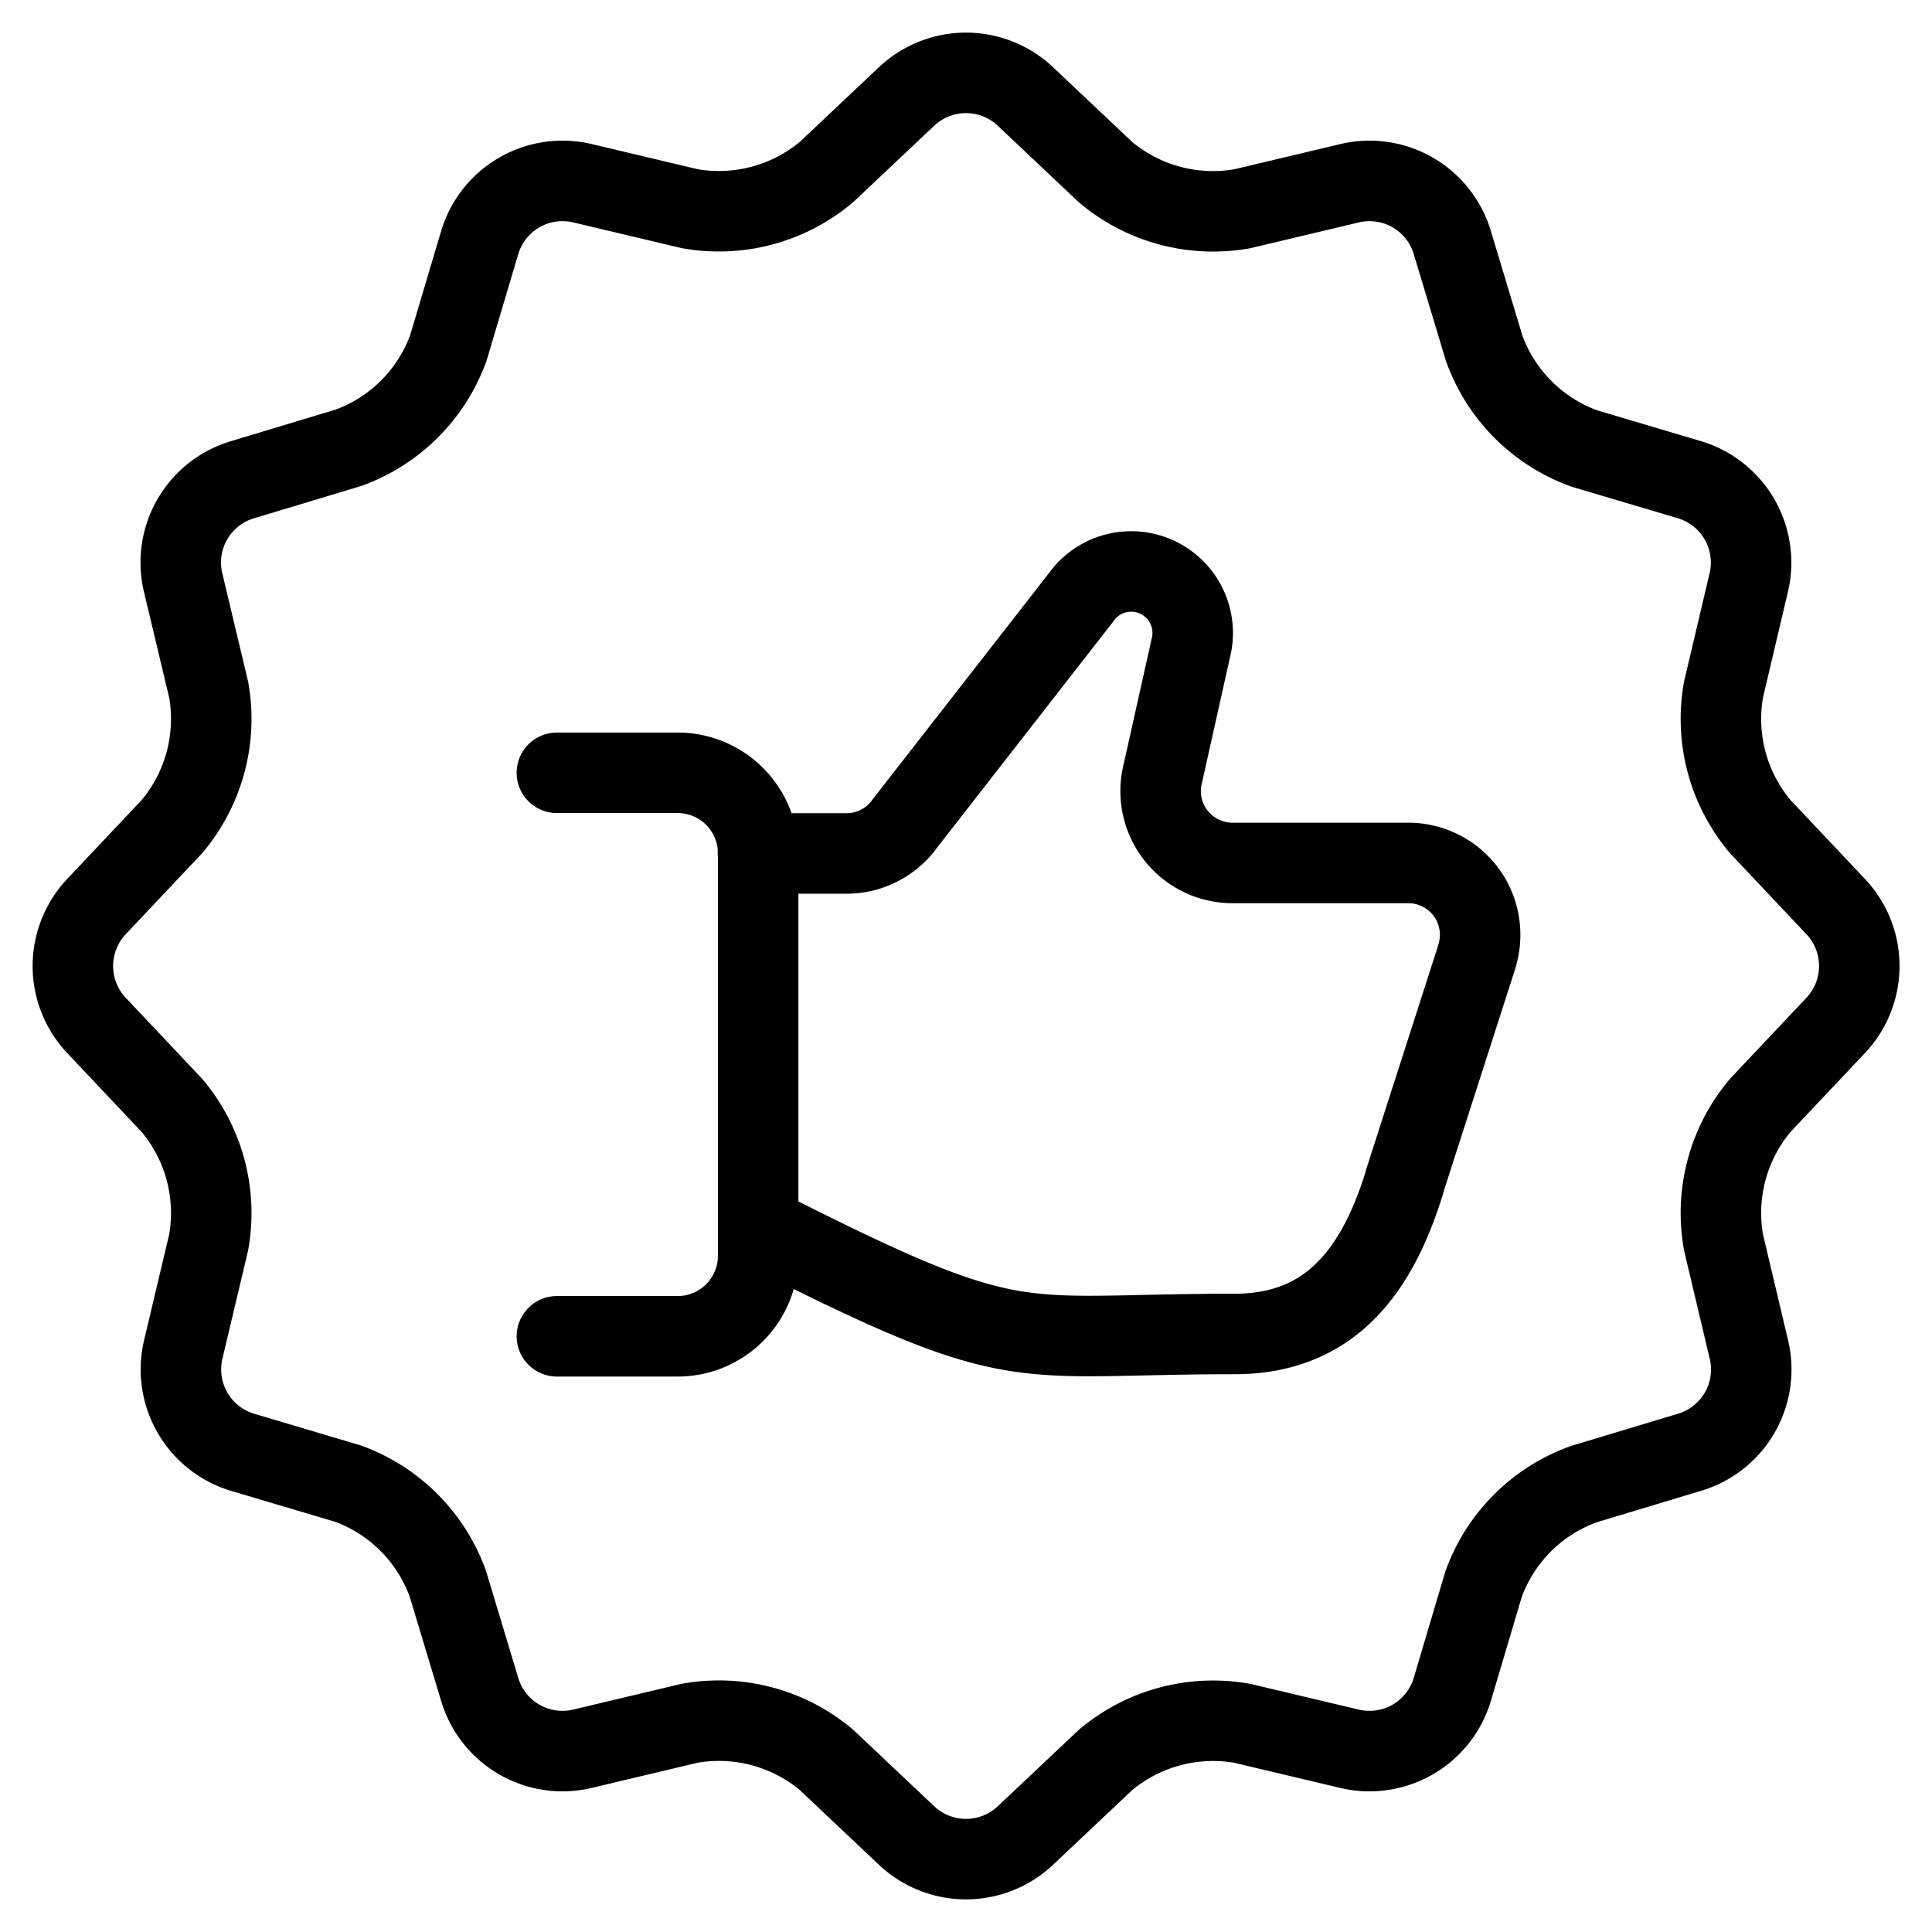
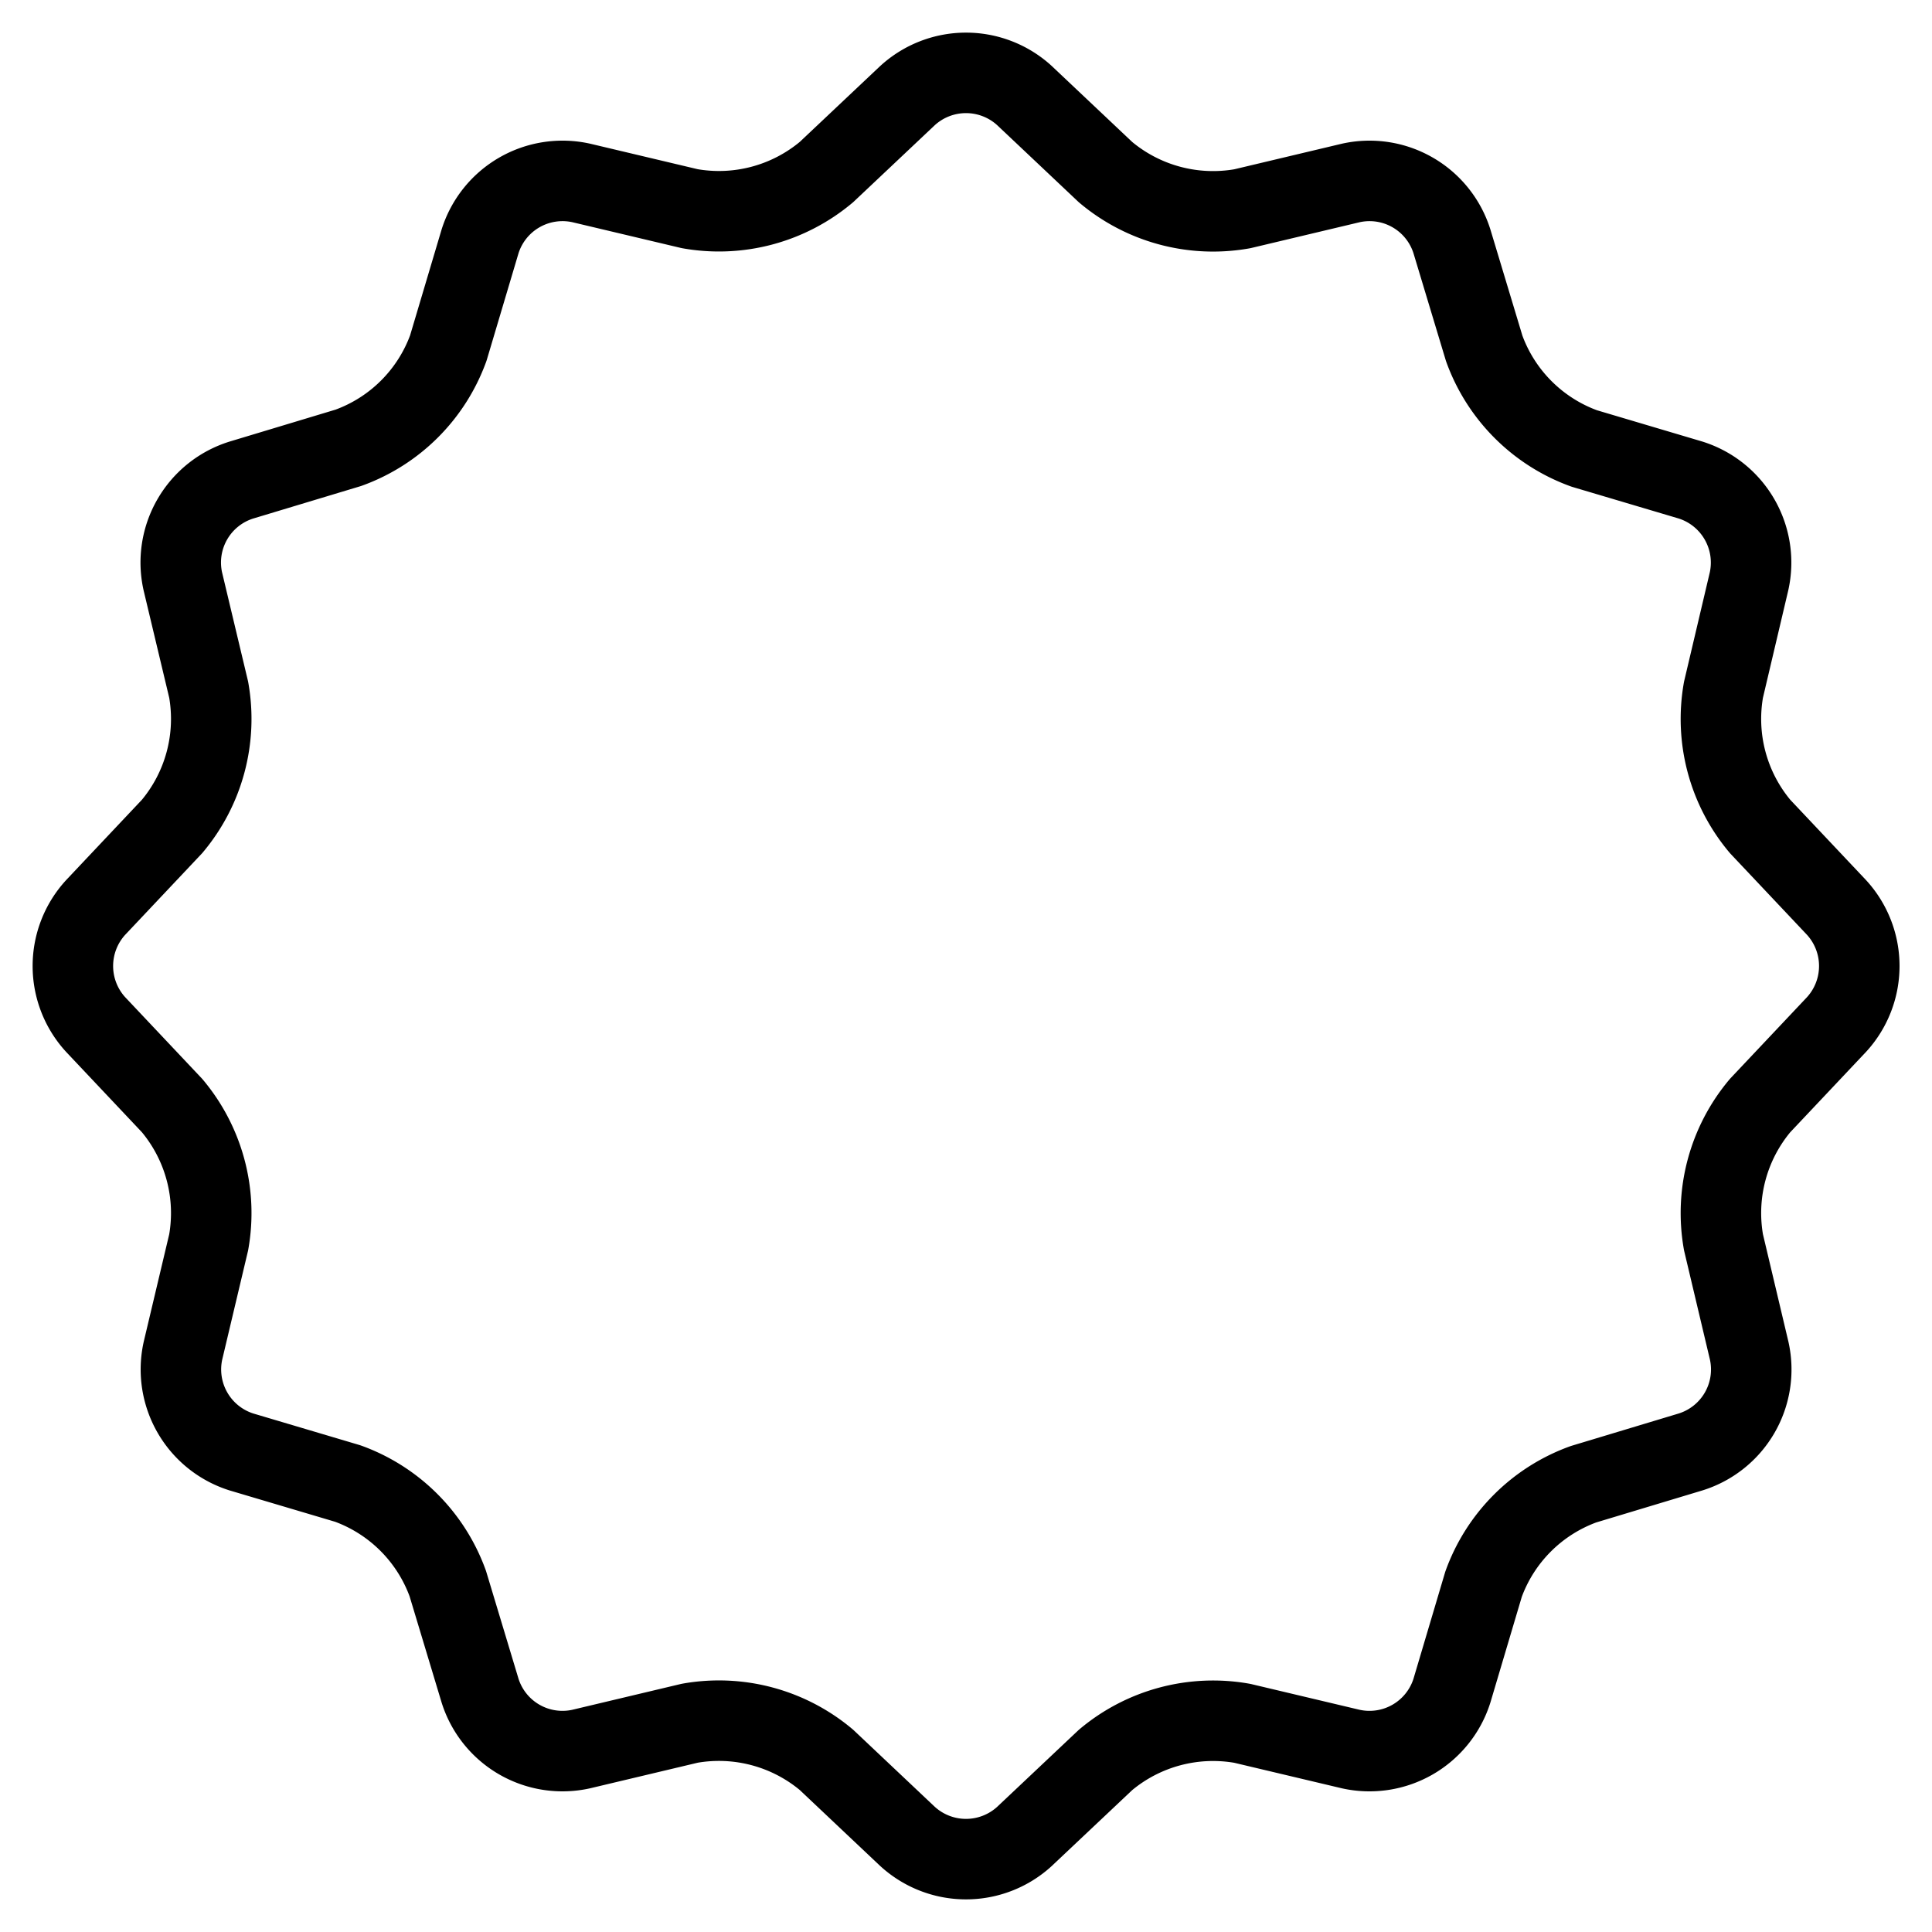
<svg xmlns="http://www.w3.org/2000/svg" viewBox="0 0 24 24" id="Like-Bubble--Streamline-Ultimate.svg" height="24" width="24">
  <desc>Like Bubble Streamline Icon: https://streamlinehq.com</desc>
  <path d="M22.814 11.273a1.076 1.076 0 0 1 0 1.454l-0.949 1.006a2.076 2.076 0 0 0 -0.455 1.7l0.319 1.346A1.073 1.073 0 0 1 21 18.037l-1.327 0.4a2.068 2.068 0 0 0 -1.244 1.243L18.037 21a1.074 1.074 0 0 1 -1.259 0.727l-1.345 -0.319a2.076 2.076 0 0 0 -1.7 0.455l-1.006 0.949a1.076 1.076 0 0 1 -1.454 0l-1.006 -0.95a2.076 2.076 0 0 0 -1.7 -0.455l-1.346 0.32A1.073 1.073 0 0 1 5.963 21l-0.4 -1.327a2.071 2.071 0 0 0 -1.243 -1.244L3 18.037a1.075 1.075 0 0 1 -0.727 -1.259l0.319 -1.345a2.076 2.076 0 0 0 -0.455 -1.7l-0.949 -1.006a1.076 1.076 0 0 1 0 -1.454l0.949 -1.006a2.076 2.076 0 0 0 0.455 -1.7l-0.321 -1.346A1.073 1.073 0 0 1 3 5.963l1.327 -0.4a2.068 2.068 0 0 0 1.242 -1.239L5.963 3a1.074 1.074 0 0 1 1.259 -0.727l1.345 0.319a2.076 2.076 0 0 0 1.7 -0.455l1.006 -0.949a1.076 1.076 0 0 1 1.454 0l1.006 0.95a2.076 2.076 0 0 0 1.7 0.455l1.346 -0.32A1.073 1.073 0 0 1 18.037 3l0.4 1.327a2.071 2.071 0 0 0 1.243 1.244l1.32 0.392a1.075 1.075 0 0 1 0.727 1.259l-0.317 1.345a2.076 2.076 0 0 0 0.455 1.7Z" fill="none" stroke="#000000" stroke-linecap="round" stroke-linejoin="round" stroke-width="1" />
-   <path d="M9.418 15.232c3.274 1.663 3.115 1.339 5.919 1.339 1.174 0 1.766 -0.765 2.111 -1.887l0 -0.007 0.9 -2.8 0 -0.005a0.892 0.892 0 0 0 -0.854 -1.152H15.31a0.893 0.893 0 0 1 -0.863 -1.12l0.344 -1.542a0.764 0.764 0 0 0 -1.364 -0.634l-2.182 2.8a0.892 0.892 0 0 1 -0.729 0.378h-1.1" fill="none" stroke="#000000" stroke-linecap="round" stroke-linejoin="round" stroke-width="1" />
-   <path d="M6.918 9.6h1.5a1 1 0 0 1 1 1v5a1 1 0 0 1 -1 1h-1.5" fill="none" stroke="#000000" stroke-linecap="round" stroke-linejoin="round" stroke-width="1" />
</svg>